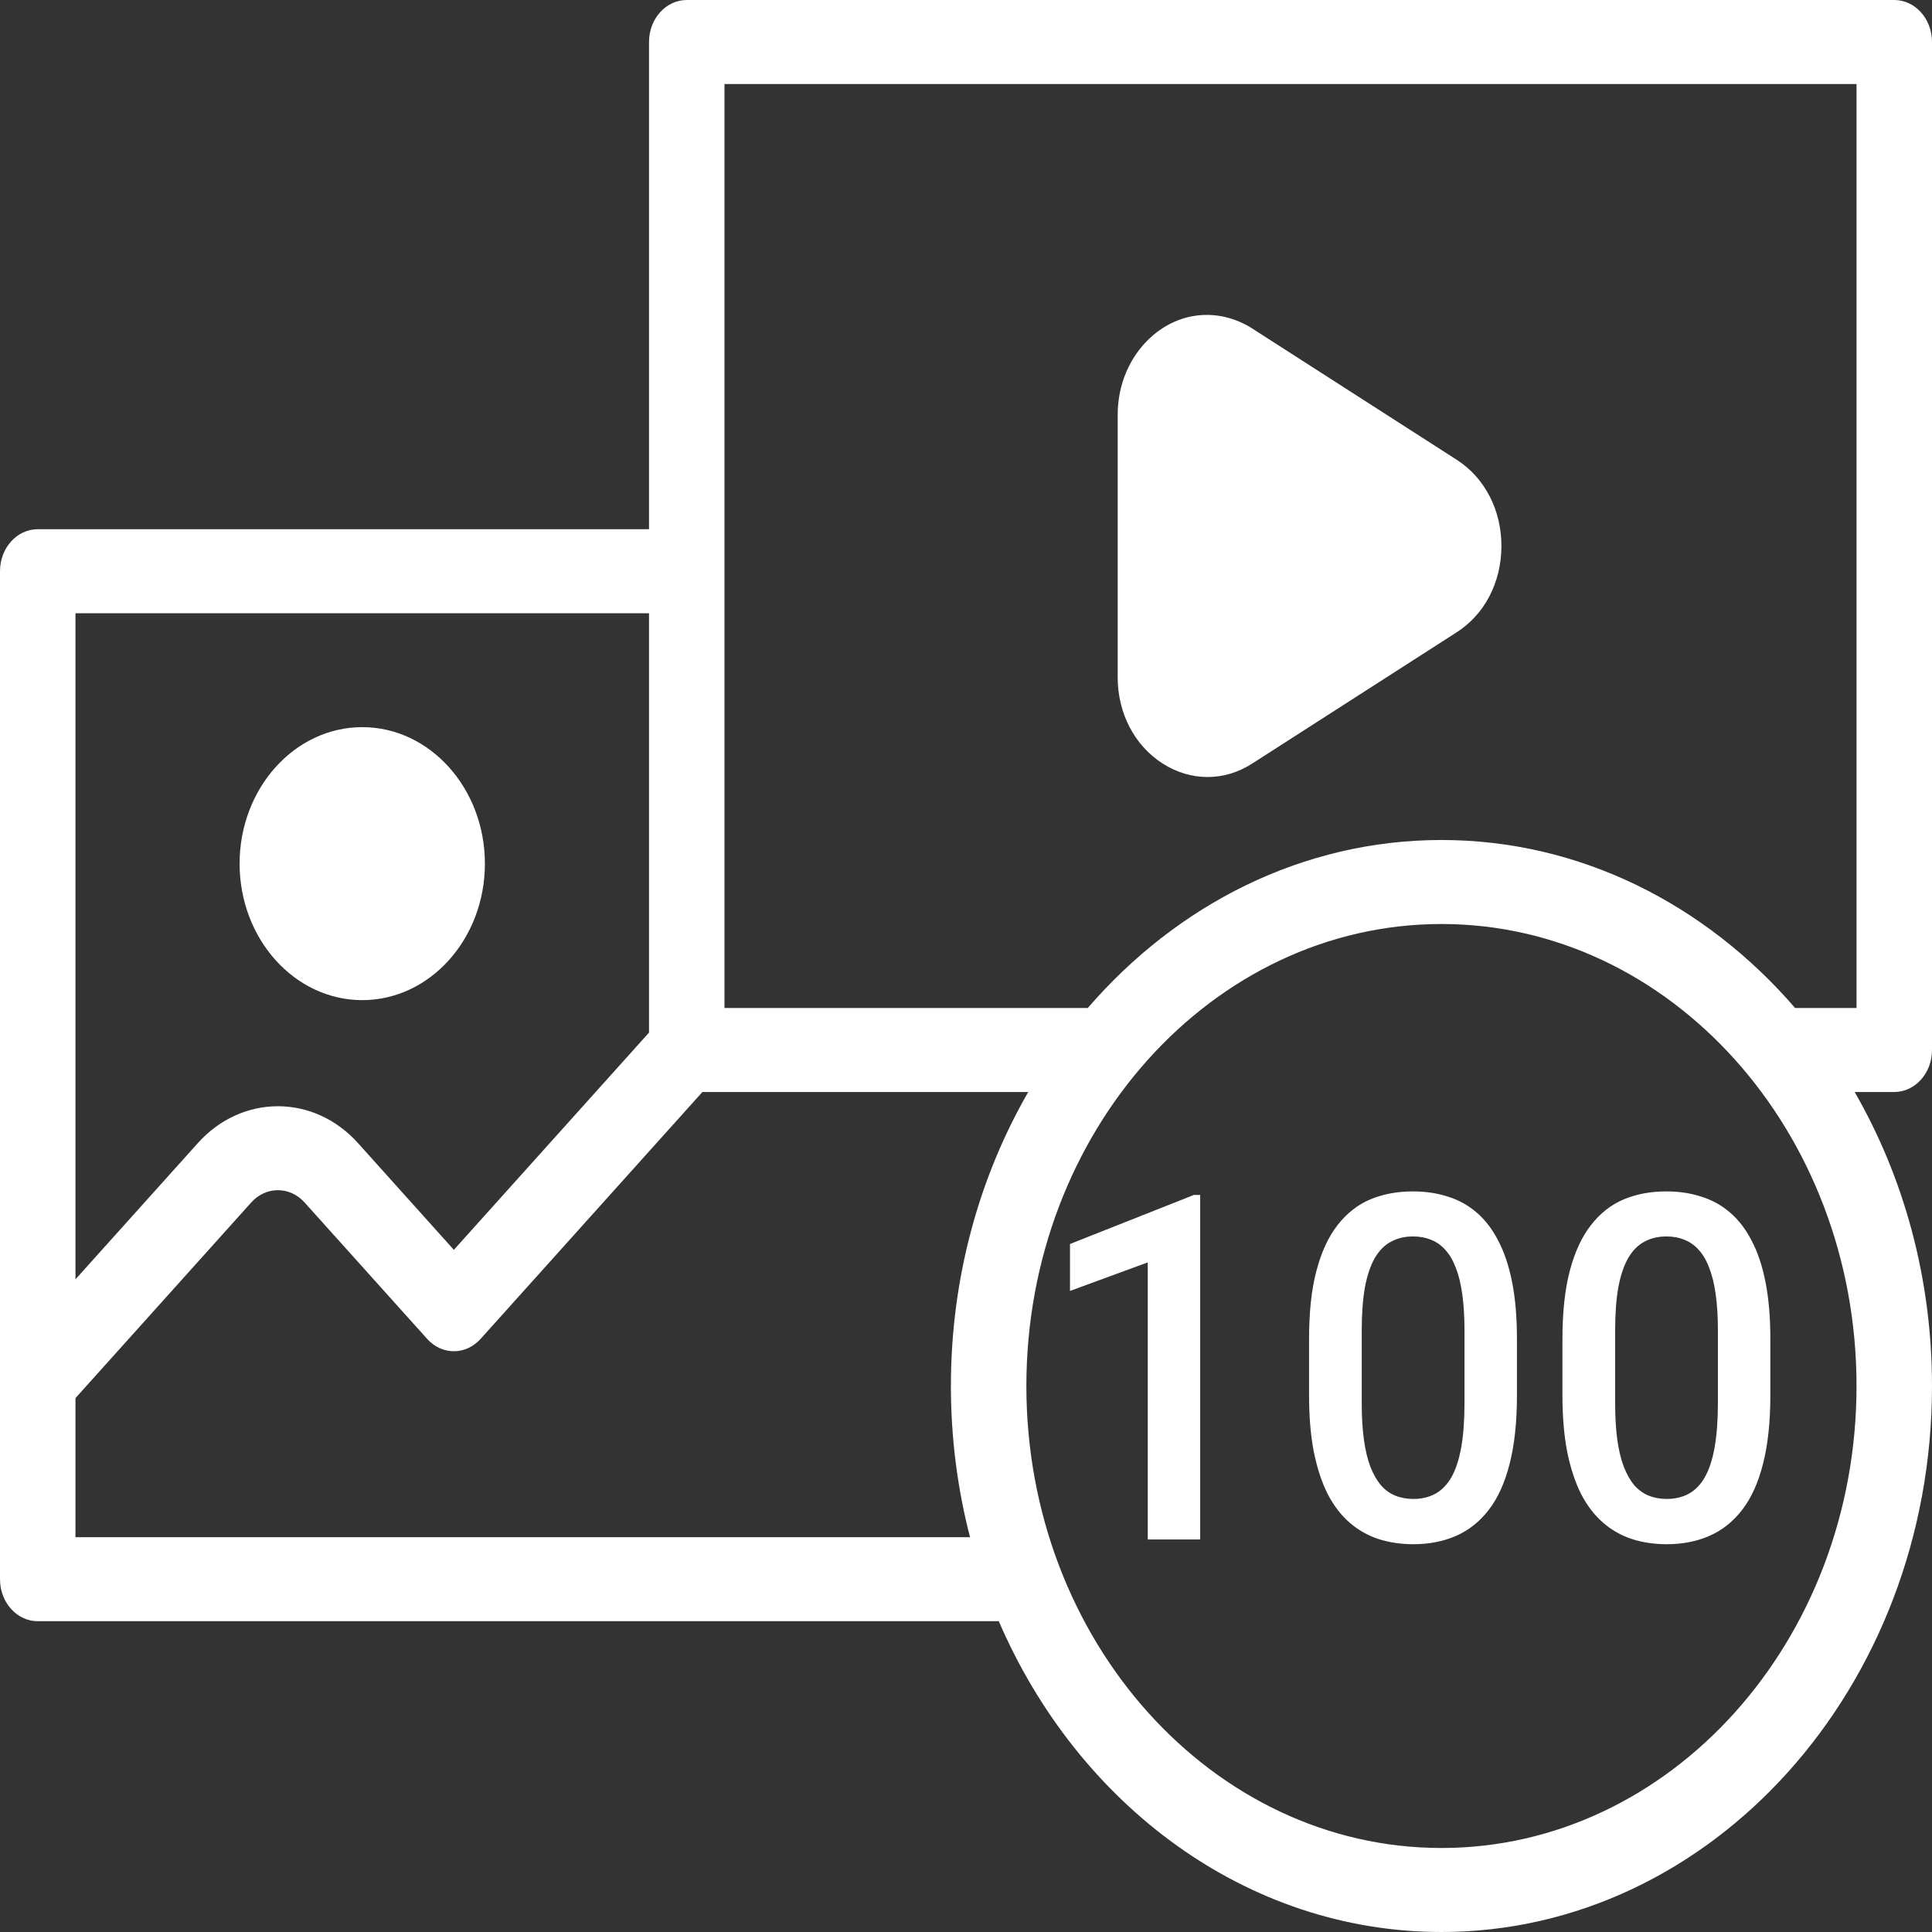
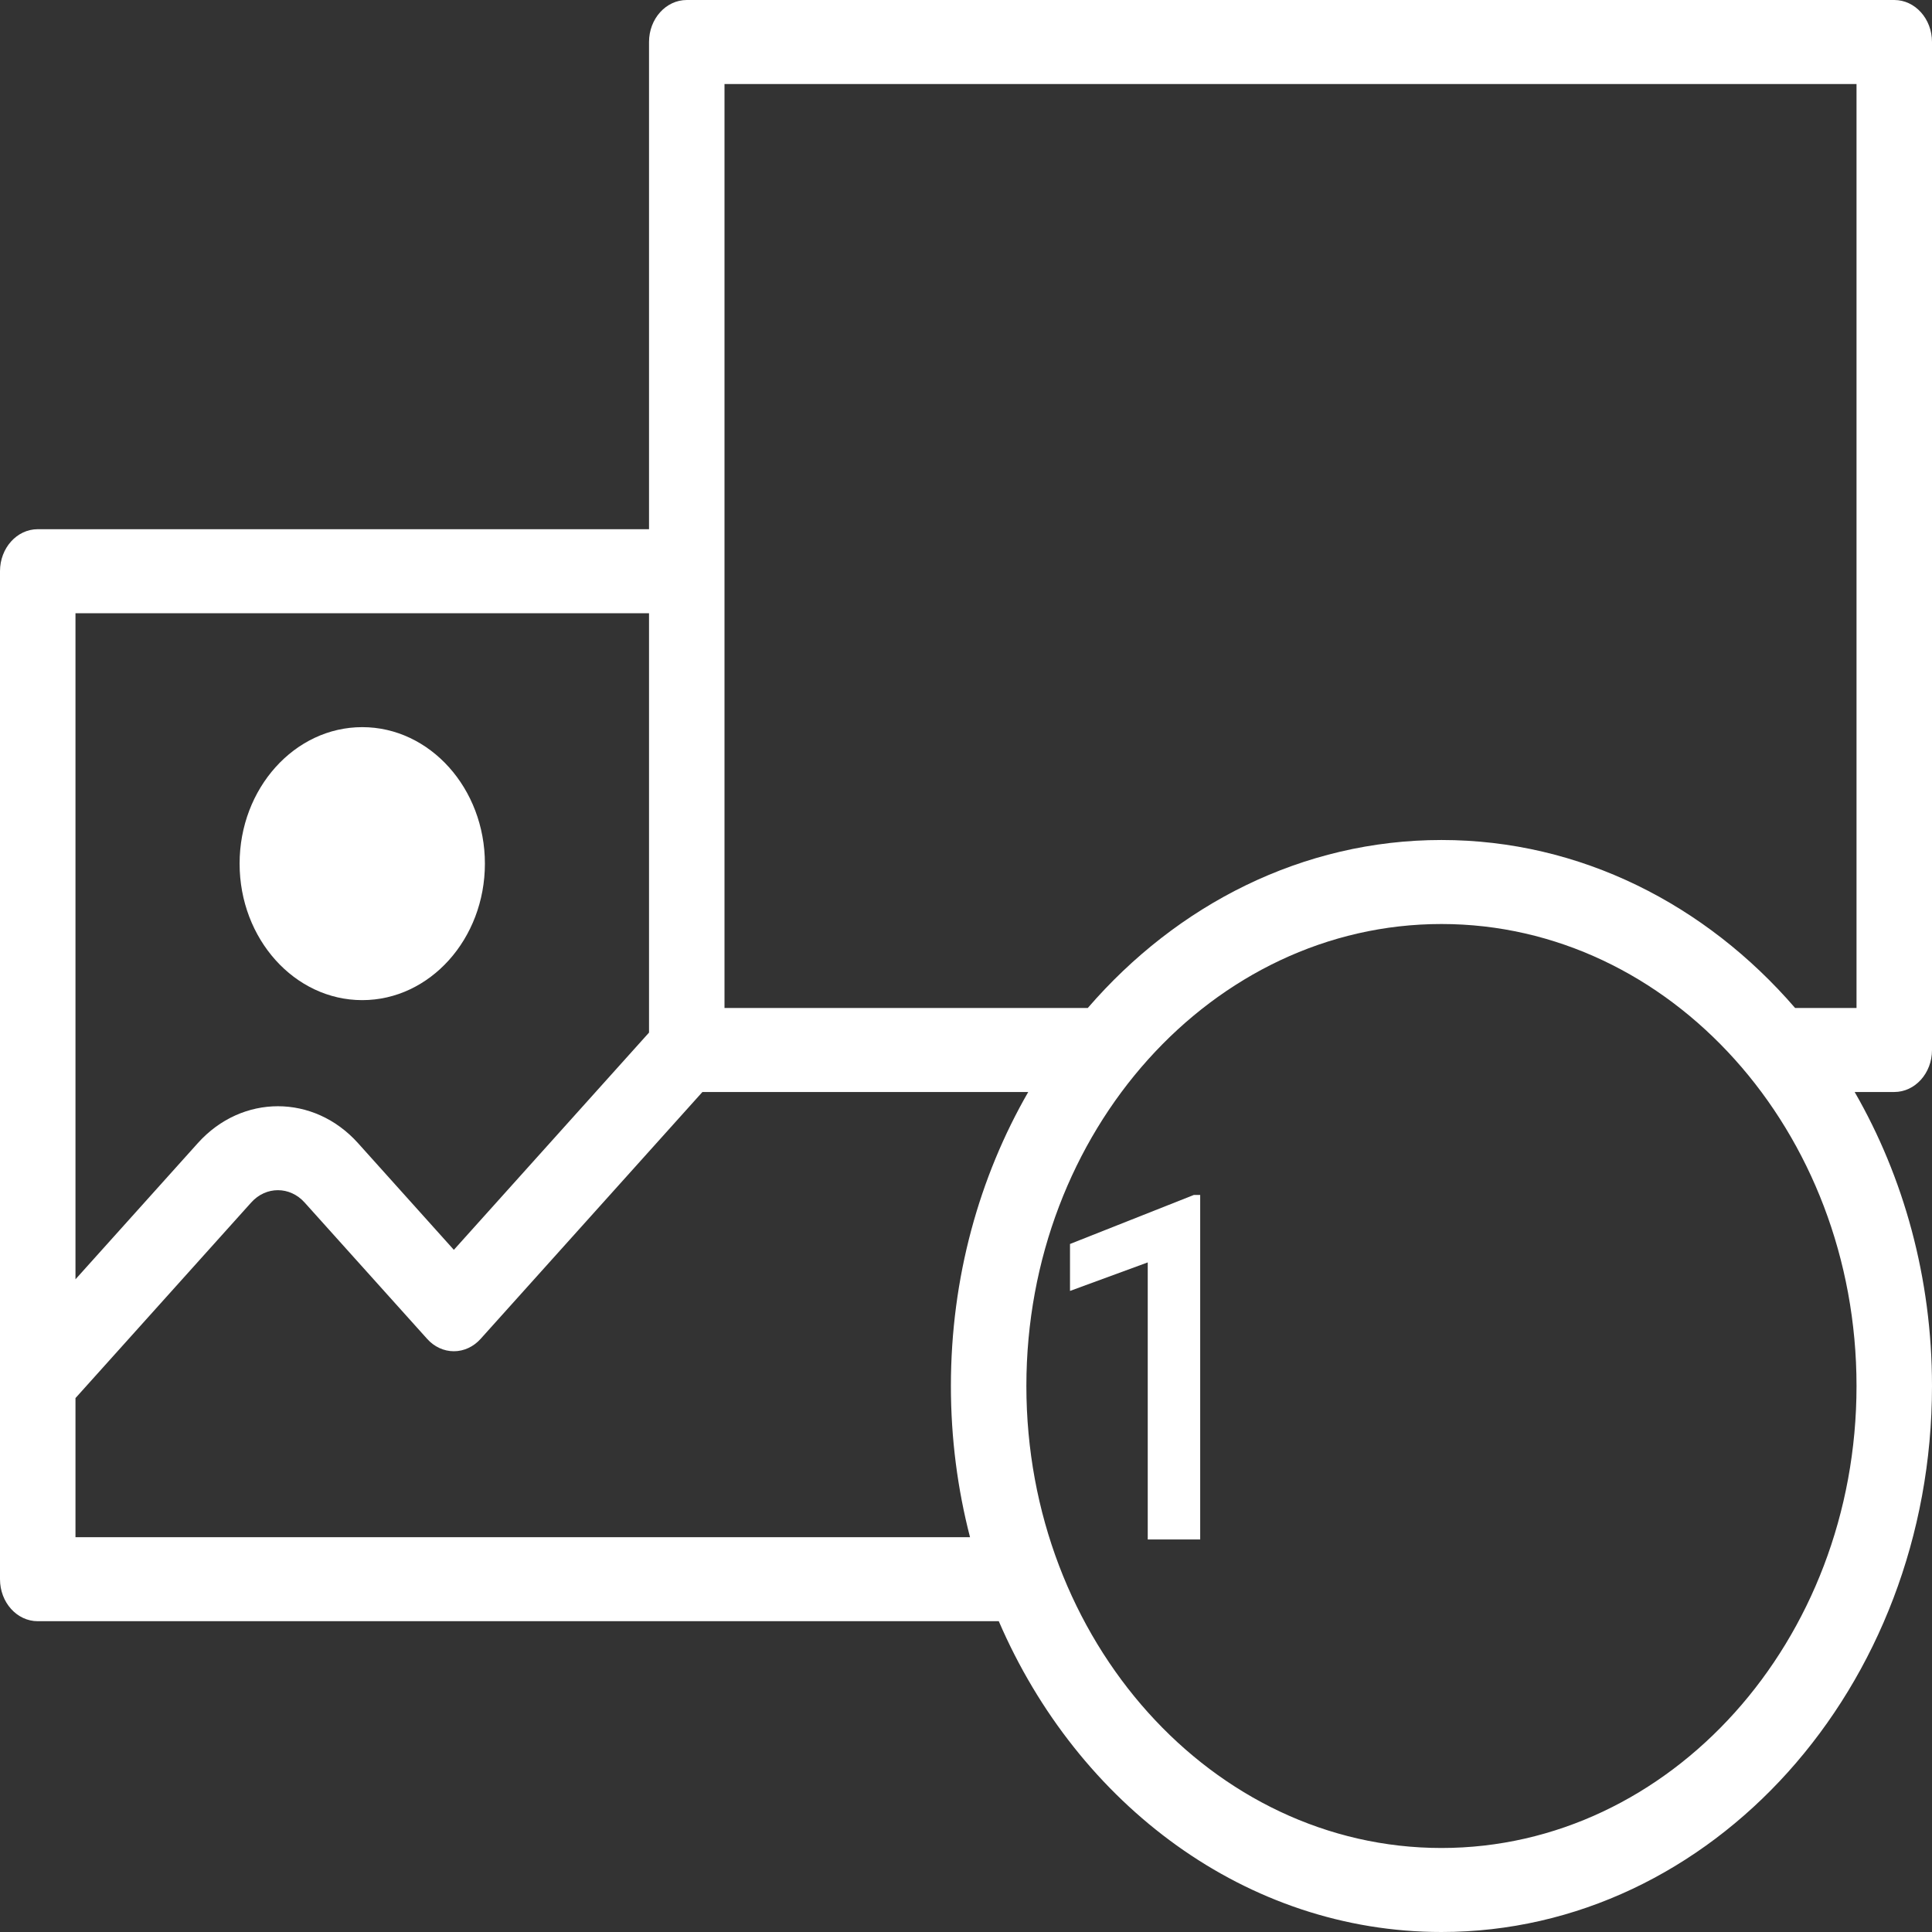
<svg xmlns="http://www.w3.org/2000/svg" width="60" height="60" viewBox="0 0 60 60" fill="none">
  <rect x="0" y="0" width="60" height="60" fill="#333333" stroke="none" />
  <path d="M57.598 33.913H58.828C59.475 33.913 60 33.329 60 32.609V1.304C60 0.584 59.475 0 58.828 0H21.328C20.681 0 20.156 0.584 20.156 1.304V16.435H1.172C0.525 16.435 0 17.019 0 17.739V49.044C0 49.764 0.525 50.348 1.172 50.348H31.018C33.475 56.052 38.714 60 44.766 60C53.166 60 60 52.393 60 43.044C60 39.684 59.118 36.55 57.598 33.913ZM22.5 2.609H57.656V31.304H55.749C52.975 28.09 49.077 26.087 44.766 26.087C40.455 26.087 36.556 28.09 33.782 31.304H22.5V2.609ZM20.156 19.044V32.068L14.095 38.815L11.117 35.499C9.746 33.974 7.515 33.974 6.145 35.499L2.344 39.73V19.044H20.156ZM2.344 47.739V43.419L7.802 37.344C8.259 36.835 9.002 36.835 9.459 37.344L13.267 41.582C13.486 41.826 13.784 41.964 14.095 41.964C14.406 41.964 14.704 41.826 14.924 41.582L21.814 33.913H31.933C30.413 36.55 29.531 39.684 29.531 43.043C29.531 44.672 29.739 46.247 30.125 47.739H2.344ZM44.766 57.391C37.658 57.391 31.875 50.955 31.875 43.043C31.875 35.132 37.658 28.696 44.766 28.696C51.873 28.696 57.656 35.132 57.656 43.043C57.656 50.955 51.873 57.391 44.766 57.391Z" fill="white" />
-   <path d="M36.102 23.709C36.541 23.991 37.022 24.131 37.502 24.131C37.977 24.131 38.453 23.993 38.885 23.715L45.22 19.648C46.095 19.099 46.621 18.102 46.628 16.978C46.635 15.85 46.116 14.841 45.24 14.279L38.977 10.258C37.932 9.548 36.66 9.634 35.733 10.479C35.084 11.071 34.711 11.945 34.711 12.877V21.037C34.711 22.149 35.231 23.148 36.102 23.709Z" fill="white" />
  <path d="M11.25 31.06C13.35 31.06 15.059 29.159 15.059 26.821C15.059 24.484 13.35 22.582 11.25 22.582C9.15 22.582 7.441 24.484 7.441 26.821C7.441 29.159 9.15 31.06 11.25 31.06Z" fill="white" />
  <path d="M37.273 37.11V47.81H35.644V39.205L33.23 40.091V38.633L37.077 37.11H37.273Z" fill="white" />
-   <path d="M47.11 41.585V43.328C47.11 44.163 47.034 44.876 46.881 45.467C46.732 46.053 46.516 46.529 46.231 46.895C45.948 47.261 45.607 47.53 45.211 47.701C44.819 47.872 44.379 47.957 43.892 47.957C43.505 47.957 43.144 47.903 42.81 47.796C42.481 47.688 42.184 47.52 41.918 47.291C41.652 47.061 41.425 46.766 41.235 46.404C41.05 46.038 40.906 45.601 40.803 45.093C40.703 44.585 40.654 43.997 40.654 43.328V41.585C40.654 40.745 40.73 40.037 40.884 39.461C41.037 38.88 41.256 38.409 41.539 38.047C41.824 37.681 42.161 37.415 42.554 37.249C42.95 37.083 43.392 37 43.879 37C44.271 37 44.632 37.054 44.961 37.161C45.294 37.264 45.592 37.427 45.853 37.652C46.119 37.877 46.344 38.169 46.529 38.531C46.718 38.887 46.862 39.319 46.962 39.827C47.061 40.33 47.11 40.916 47.11 41.585ZM45.481 43.577V41.321C45.481 40.897 45.459 40.523 45.413 40.201C45.368 39.873 45.301 39.598 45.211 39.373C45.125 39.144 45.017 38.958 44.886 38.816C44.755 38.67 44.607 38.565 44.44 38.502C44.273 38.433 44.086 38.399 43.879 38.399C43.626 38.399 43.401 38.453 43.203 38.56C43.004 38.663 42.838 38.829 42.702 39.058C42.567 39.288 42.464 39.59 42.391 39.966C42.324 40.337 42.29 40.789 42.29 41.321V43.577C42.29 44.007 42.312 44.385 42.358 44.712C42.403 45.04 42.47 45.32 42.56 45.555C42.651 45.784 42.759 45.975 42.885 46.126C43.016 46.273 43.164 46.38 43.331 46.448C43.502 46.517 43.69 46.551 43.892 46.551C44.149 46.551 44.377 46.497 44.575 46.39C44.773 46.282 44.94 46.111 45.075 45.877C45.211 45.638 45.312 45.328 45.38 44.947C45.447 44.566 45.481 44.109 45.481 43.577Z" fill="white" />
-   <path d="M54.98 41.585V43.328C54.98 44.163 54.903 44.876 54.75 45.467C54.601 46.053 54.385 46.529 54.101 46.895C53.817 47.261 53.477 47.53 53.08 47.701C52.688 47.872 52.249 47.957 51.762 47.957C51.374 47.957 51.014 47.903 50.68 47.796C50.351 47.688 50.054 47.52 49.788 47.291C49.522 47.061 49.294 46.766 49.105 46.404C48.92 46.038 48.776 45.601 48.672 45.093C48.573 44.585 48.523 43.997 48.523 43.328V41.585C48.523 40.745 48.6 40.037 48.753 39.461C48.907 38.88 49.125 38.409 49.409 38.047C49.693 37.681 50.031 37.415 50.423 37.249C50.82 37.083 51.262 37 51.748 37C52.141 37 52.501 37.054 52.83 37.161C53.164 37.264 53.461 37.427 53.722 37.652C53.988 37.877 54.214 38.169 54.399 38.531C54.588 38.887 54.732 39.319 54.831 39.827C54.93 40.33 54.98 40.916 54.98 41.585ZM53.351 43.577V41.321C53.351 40.897 53.328 40.523 53.283 40.201C53.238 39.873 53.17 39.598 53.08 39.373C52.995 39.144 52.886 38.958 52.756 38.816C52.625 38.67 52.476 38.565 52.309 38.502C52.143 38.433 51.956 38.399 51.748 38.399C51.496 38.399 51.271 38.453 51.072 38.56C50.874 38.663 50.707 38.829 50.572 39.058C50.437 39.288 50.333 39.59 50.261 39.966C50.193 40.337 50.16 40.789 50.16 41.321V43.577C50.16 44.007 50.182 44.385 50.227 44.712C50.272 45.04 50.34 45.32 50.43 45.555C50.52 45.784 50.628 45.975 50.755 46.126C50.885 46.273 51.034 46.38 51.201 46.448C51.372 46.517 51.559 46.551 51.762 46.551C52.019 46.551 52.246 46.497 52.445 46.39C52.643 46.282 52.81 46.111 52.945 45.877C53.08 45.638 53.182 45.328 53.249 44.947C53.317 44.566 53.351 44.109 53.351 43.577Z" fill="white" />
</svg>